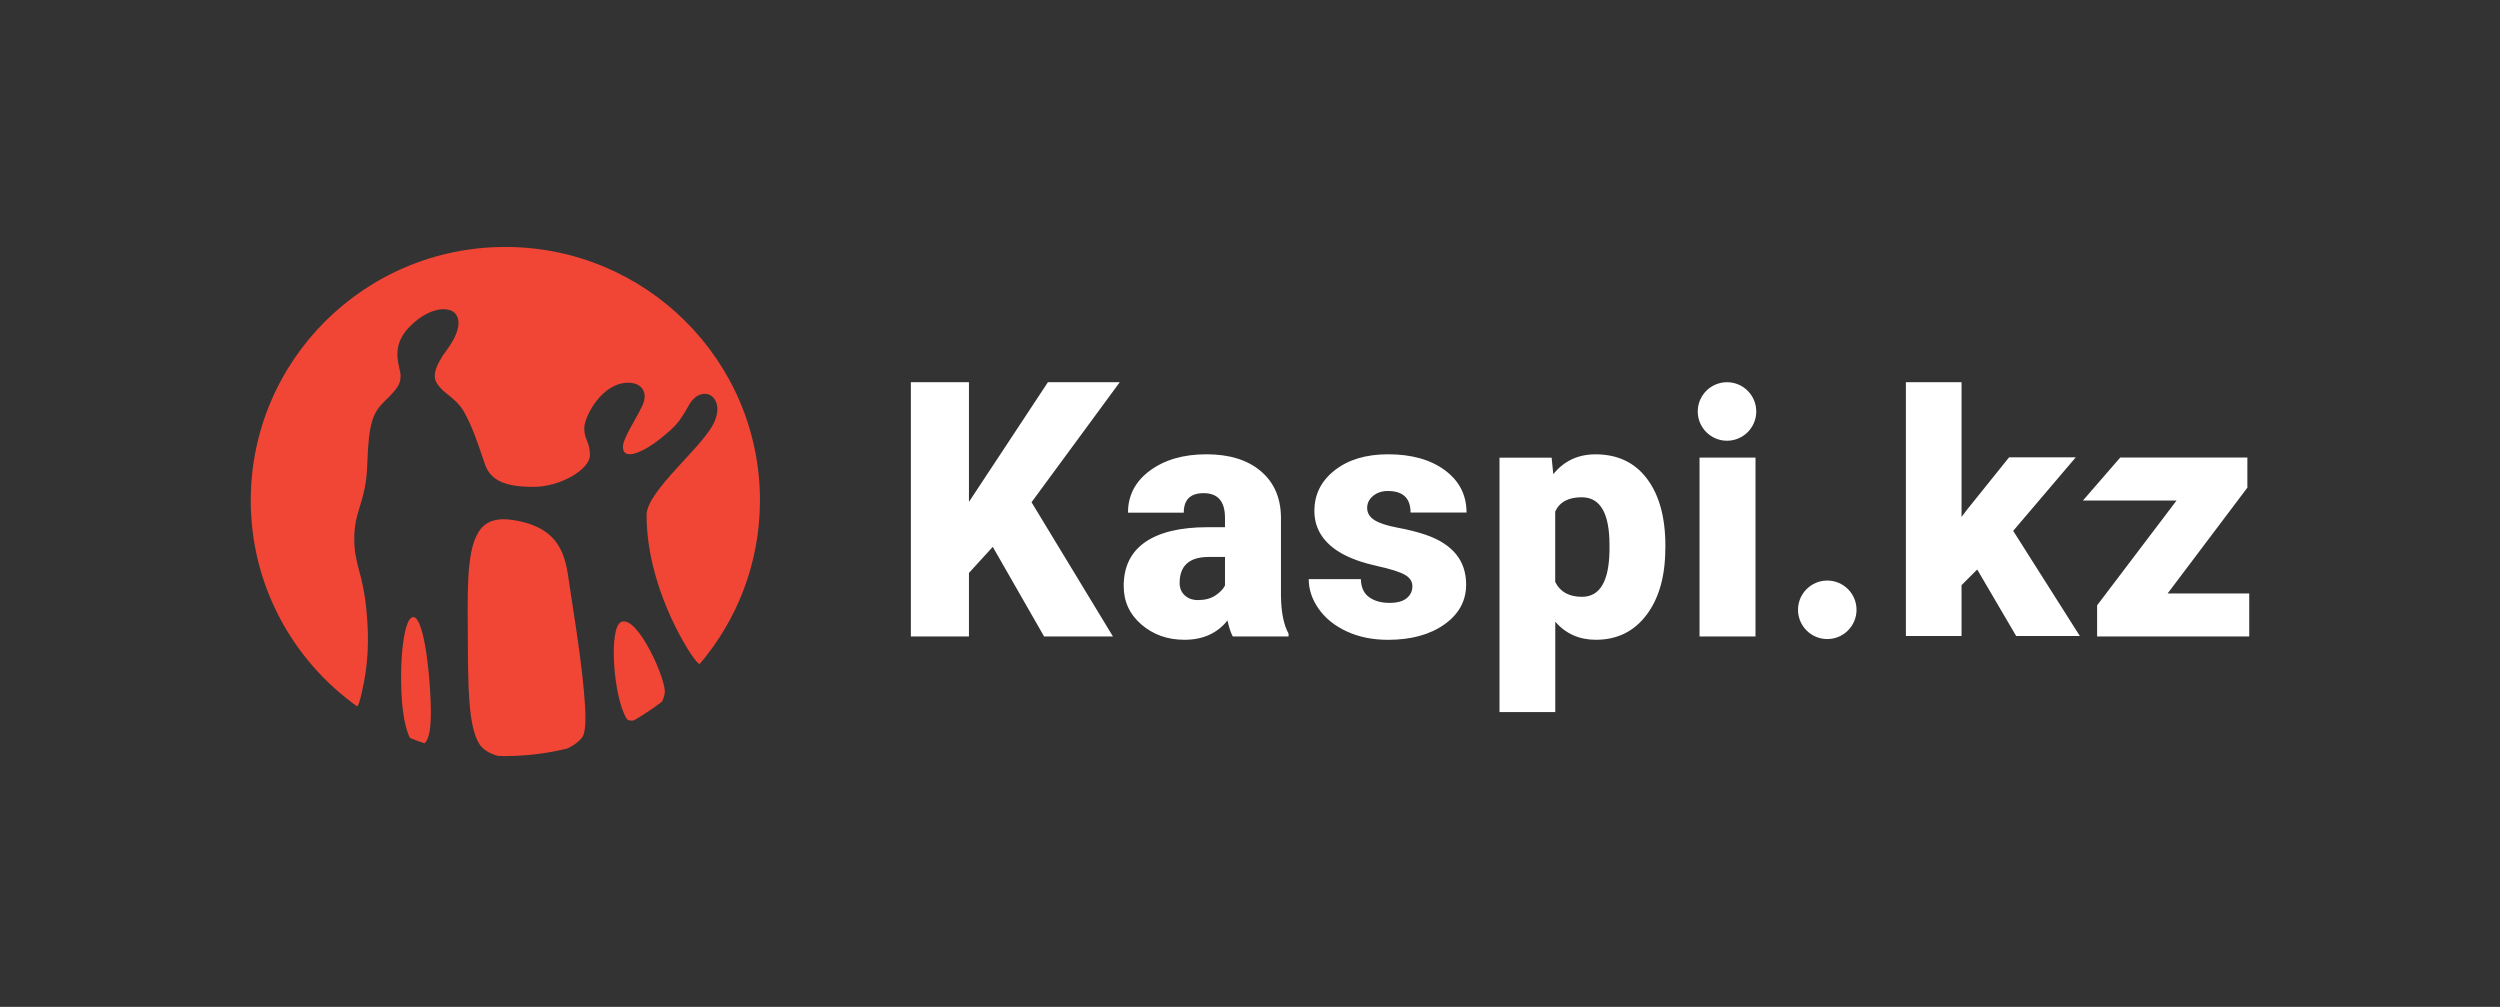
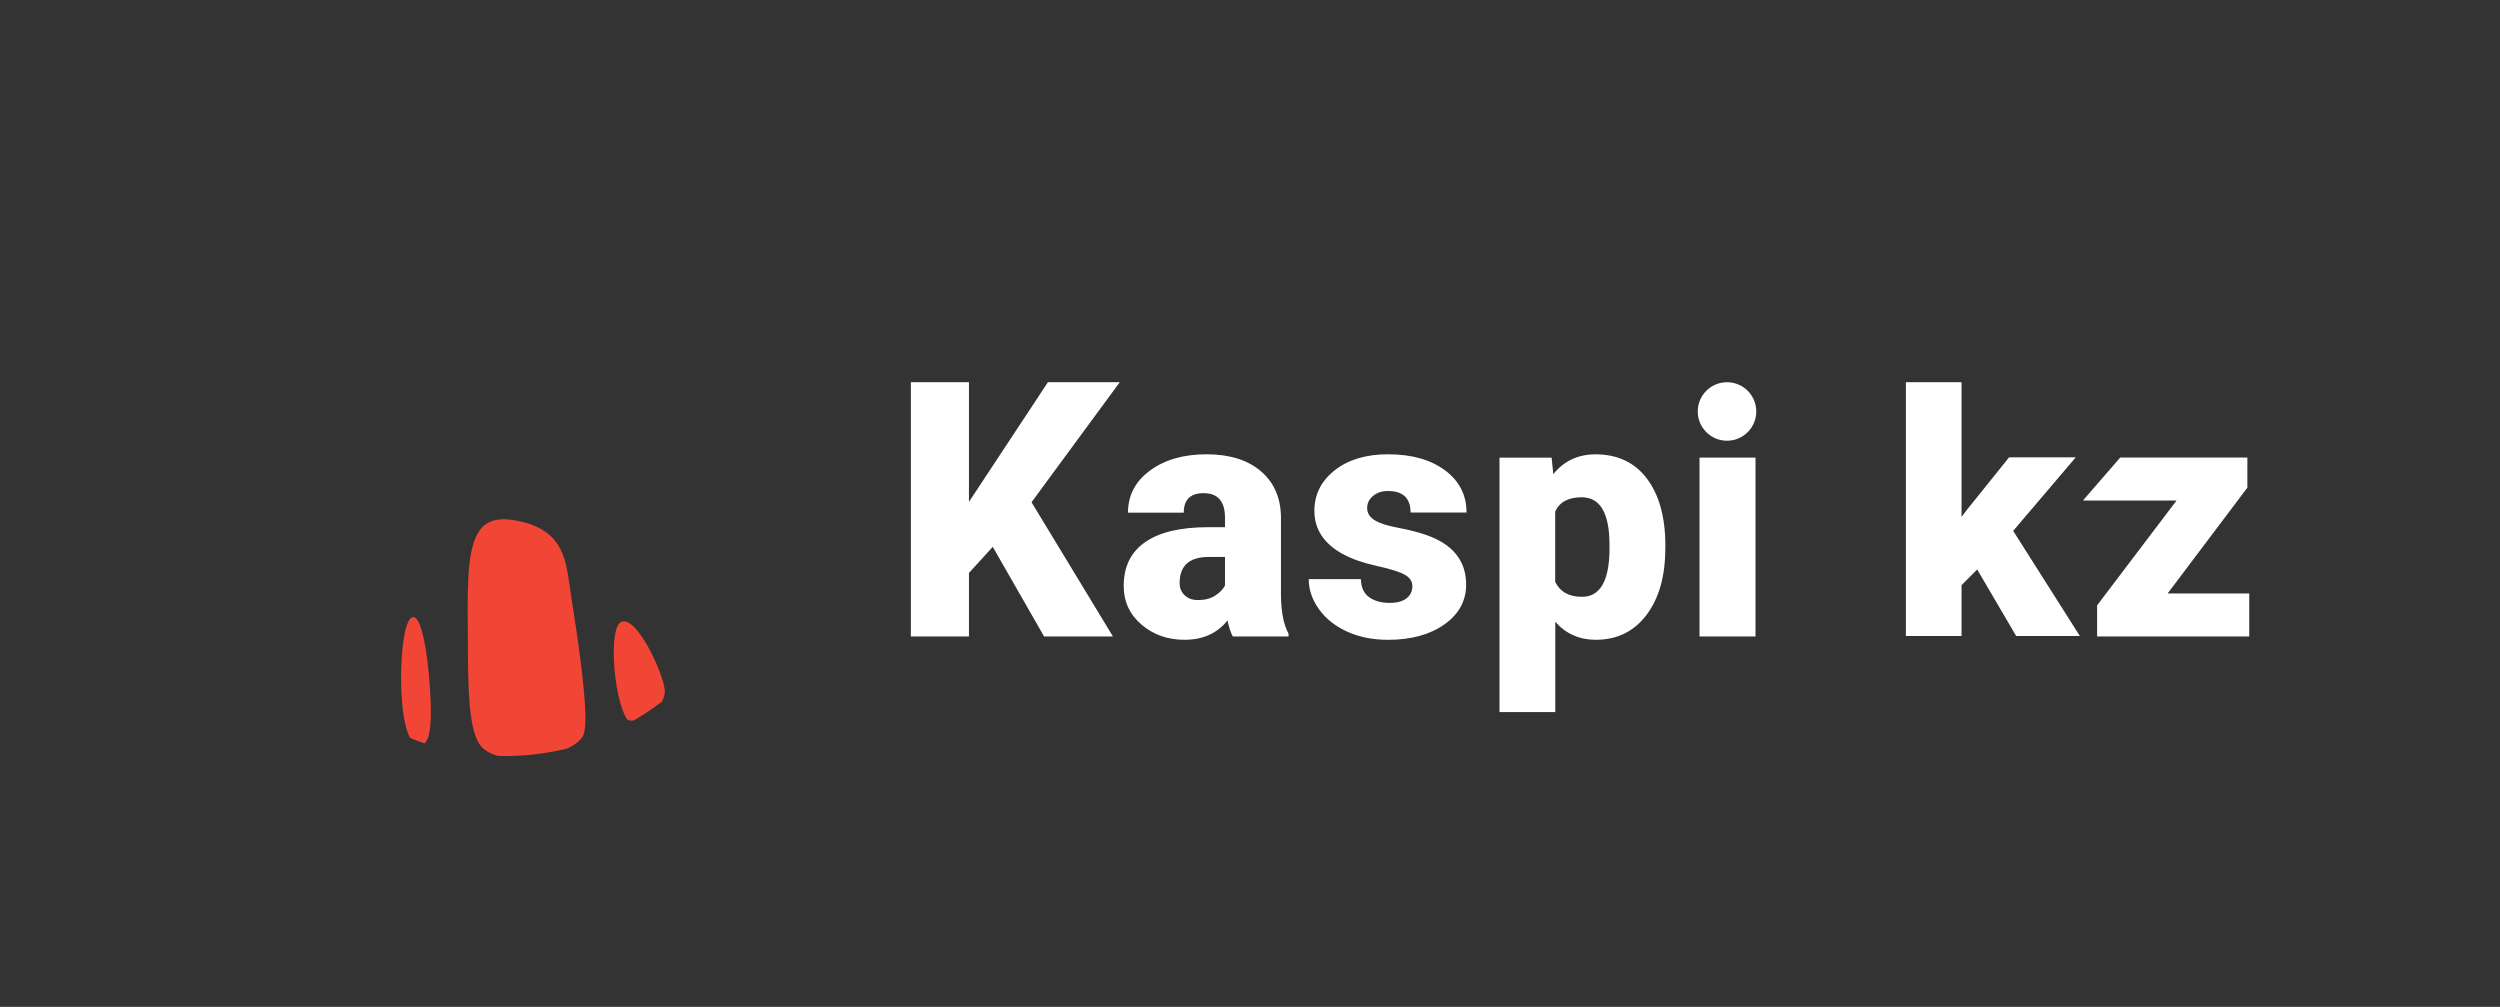
<svg xmlns="http://www.w3.org/2000/svg" width="658" height="265" viewBox="0 0 658 265" fill="none">
  <rect x="0" y="0" width="658" height="265" fill="#333333" stroke="none" />
  <path fill-rule="evenodd" clip-rule="evenodd" d="M113.361 185C113.021 175.2 111.341 162.27 108.731 162.42C105.911 162.59 104.841 177.34 106.071 187.19C106.471 190.32 107.111 192.71 107.941 194.24C109.191 194.75 110.451 195.22 111.741 195.65C112.881 194.63 113.601 191.83 113.361 185Z" fill="#F14635" />
  <path fill-rule="evenodd" clip-rule="evenodd" d="M149.288 197.01C151.468 195.97 153.038 194.71 153.578 193.41C153.898 192.56 154.078 191.02 154.078 189.02C154.078 180.99 151.678 165.6 150.528 158.18L149.938 154.3L149.828 153.53C148.848 146.63 147.748 138.82 134.998 136.87C131.648 136.35 129.178 136.83 127.438 138.29C122.948 142.09 123.028 152.67 123.118 164.95L123.138 168.43C123.188 180.6 123.258 191.13 126.118 195.75C127.028 197.23 128.748 198.31 131.048 198.95C131.638 198.97 132.228 199 132.828 199C138.518 199 144.018 198.3 149.288 197.01Z" fill="#F14635" />
-   <path fill-rule="evenodd" clip-rule="evenodd" d="M133 65C95.99 65 66 94.87 66 131.72C66 154.07 77.06 173.83 94.02 185.94C94.47 185.42 94.81 184.04 95.09 182.9L95.18 182.43C96.87 175.37 97.25 168.59 96.43 160.45C95.95 155.59 95.21 152.69 94.51 150.16C93.8 147.42 93.19 145.04 93.25 141.36C93.29 138.03 93.97 135.73 94.72 133.28C95.58 130.49 96.54 127.34 96.68 121.86C97.04 111.24 98.14 108.59 101.32 105.51C104.48 102.44 105.44 101.17 105.44 98.91C105.44 96.65 102.45 91.51 107.71 86.09C111.09 82.63 114.38 81.38 116.74 81.38C118.08 81.38 119.12 81.78 119.73 82.41C121.41 84.18 120.94 87.6 117.58 92.13C114.21 96.69 114.32 98.66 114.51 99.71C114.72 100.77 115.75 102.18 117.72 103.72C119.23 104.94 120.97 106.34 122.1 108.34C124.23 112.14 125.45 115.77 127.16 120.78L127.64 122.21C129.16 126.6 133.21 128.14 140.45 128.14C147.64 128.14 155.27 123.45 155.27 119.83C155.27 116.24 153.78 115.8 153.78 112.72C153.78 109.64 158.4 100.73 165.35 100.73C168.89 100.73 170.74 103.3 169.03 106.86C167.35 110.38 163.95 115.4 163.95 117.61C163.95 121.71 170.05 118.54 173.89 115.39C177.79 112.24 178.65 111.36 181.32 106.65C182.95 103.74 185.27 103.19 186.82 103.95C188.53 104.81 189.61 107.33 188.07 110.95C186.86 113.75 183.56 117.32 180.09 121.1C175.44 126.13 170.18 131.85 170.18 135.51C170.18 154.18 180.71 170.48 181.94 172.26C183.12 174.03 183.77 174.62 184.13 174.8C193.98 163.24 199.95 148.31 200.02 131.98V131.4C199.85 94.71 169.91 65 133 65Z" fill="#F14635" />
  <path fill-rule="evenodd" clip-rule="evenodd" d="M174.95 182.49C175.59 179.37 167.82 161.7 163.48 163.7C160.15 165.27 161.44 183.33 164.88 189.08C165.24 189.66 165.97 189.75 166.8 189.62C169.39 188.13 171.87 186.48 174.23 184.67C174.54 184.08 174.78 183.39 174.95 182.49Z" fill="#F14635" />
  <path fill-rule="evenodd" clip-rule="evenodd" d="M261.298 143.93L255.028 150.8V167.51H239.738V100.6H255.028V132.1L275.808 100.6H294.718L271.498 132.19L292.928 167.52H274.808L261.298 143.93ZM324.468 167.52C323.948 166.56 323.478 165.16 323.078 163.3C320.378 166.69 316.598 168.39 311.748 168.39C307.308 168.39 303.528 167.05 300.418 164.37C297.308 161.69 295.758 158.31 295.758 154.25C295.758 149.14 297.648 145.29 301.418 142.68C305.198 140.07 310.688 138.76 317.888 138.76H322.418V136.28C322.418 131.96 320.548 129.8 316.798 129.8C313.308 129.8 311.568 131.51 311.568 134.93H296.888C296.888 130.38 298.828 126.68 302.708 123.83C306.588 120.99 311.528 119.57 317.538 119.57C323.548 119.57 328.298 121.03 331.788 123.96C335.278 126.89 337.058 130.91 337.148 136.01V156.85C337.208 161.17 337.878 164.48 339.148 166.77V167.51H324.468V167.52ZM315.278 157.94C317.108 157.94 318.628 157.55 319.828 156.77C321.038 155.99 321.898 155.1 322.418 154.12V146.59H318.148C313.038 146.59 310.478 148.88 310.478 153.46C310.478 154.79 310.928 155.87 311.828 156.7C312.728 157.53 313.878 157.94 315.278 157.94ZM371.738 154.29C371.738 153.04 371.088 152.04 369.778 151.29C368.468 150.54 365.988 149.75 362.328 148.94C358.668 148.13 355.648 147.06 353.268 145.74C350.888 144.42 349.068 142.82 347.818 140.93C346.568 139.04 345.948 136.88 345.948 134.45C345.948 130.13 347.738 126.57 351.308 123.77C354.878 120.97 359.558 119.57 365.338 119.57C371.558 119.57 376.548 120.98 380.328 123.79C384.108 126.6 385.988 130.3 385.988 134.89H371.258C371.258 131.12 369.268 129.23 365.288 129.23C363.748 129.23 362.458 129.66 361.408 130.51C360.358 131.37 359.838 132.43 359.838 133.71C359.838 135.02 360.478 136.07 361.758 136.89C363.038 137.7 365.078 138.37 367.878 138.89C370.678 139.41 373.138 140.04 375.258 140.76C382.348 143.2 385.888 147.56 385.888 153.86C385.888 158.15 383.978 161.65 380.158 164.35C376.338 167.05 371.398 168.4 365.328 168.4C361.288 168.4 357.688 167.67 354.528 166.22C351.368 164.77 348.898 162.8 347.118 160.3C345.348 157.81 344.458 155.18 344.458 152.42H358.178C358.238 154.6 358.958 156.18 360.358 157.18C361.758 158.18 363.538 158.68 365.718 158.68C367.718 158.68 369.228 158.27 370.228 157.46C371.238 156.65 371.738 155.59 371.738 154.29ZM438.308 144.33C438.308 151.64 436.658 157.48 433.368 161.84C430.068 166.21 425.618 168.39 420.018 168.39C415.688 168.39 412.128 166.81 409.348 163.65V187.41H394.668V120.45H408.388L408.828 124.8C411.648 121.32 415.348 119.58 419.938 119.58C425.748 119.58 430.268 121.72 433.488 126C436.708 130.28 438.328 136.16 438.328 143.64V144.33H438.308ZM423.618 143.41C423.618 135.06 421.178 130.88 416.298 130.88C412.808 130.88 410.488 132.13 409.328 134.62V153.16C410.608 155.77 412.958 157.08 416.388 157.08C421.068 157.08 423.478 153.05 423.618 144.98V143.41V143.41ZM462.048 167.52H447.318V120.44H462.048V167.52ZM570.518 156.2H591.998V167.51H551.958V159.33L572.868 131.74H548.228L558.038 120.43H591.508V128.35L570.518 156.2Z" fill="white" />
-   <path fill-rule="evenodd" clip-rule="evenodd" d="M480.938 168.2C485.188 168.2 488.638 164.75 488.638 160.5C488.638 156.25 485.188 152.8 480.938 152.8C476.688 152.8 473.238 156.25 473.238 160.5C473.238 164.75 476.688 168.2 480.938 168.2Z" fill="white" />
  <path fill-rule="evenodd" clip-rule="evenodd" d="M454.548 116C458.798 116 462.248 112.55 462.248 108.3C462.248 104.05 458.798 100.6 454.548 100.6C450.298 100.6 446.848 104.05 446.848 108.3C446.848 112.55 450.298 116 454.548 116Z" fill="white" />
  <path fill-rule="evenodd" clip-rule="evenodd" d="M520.399 149.89L516.279 154.01V167.4H501.629V100.6H516.279V136.06L517.749 134.11L528.789 120.37H546.339L529.869 139.72L547.419 167.4H530.659L520.399 149.89Z" fill="white" />
</svg>